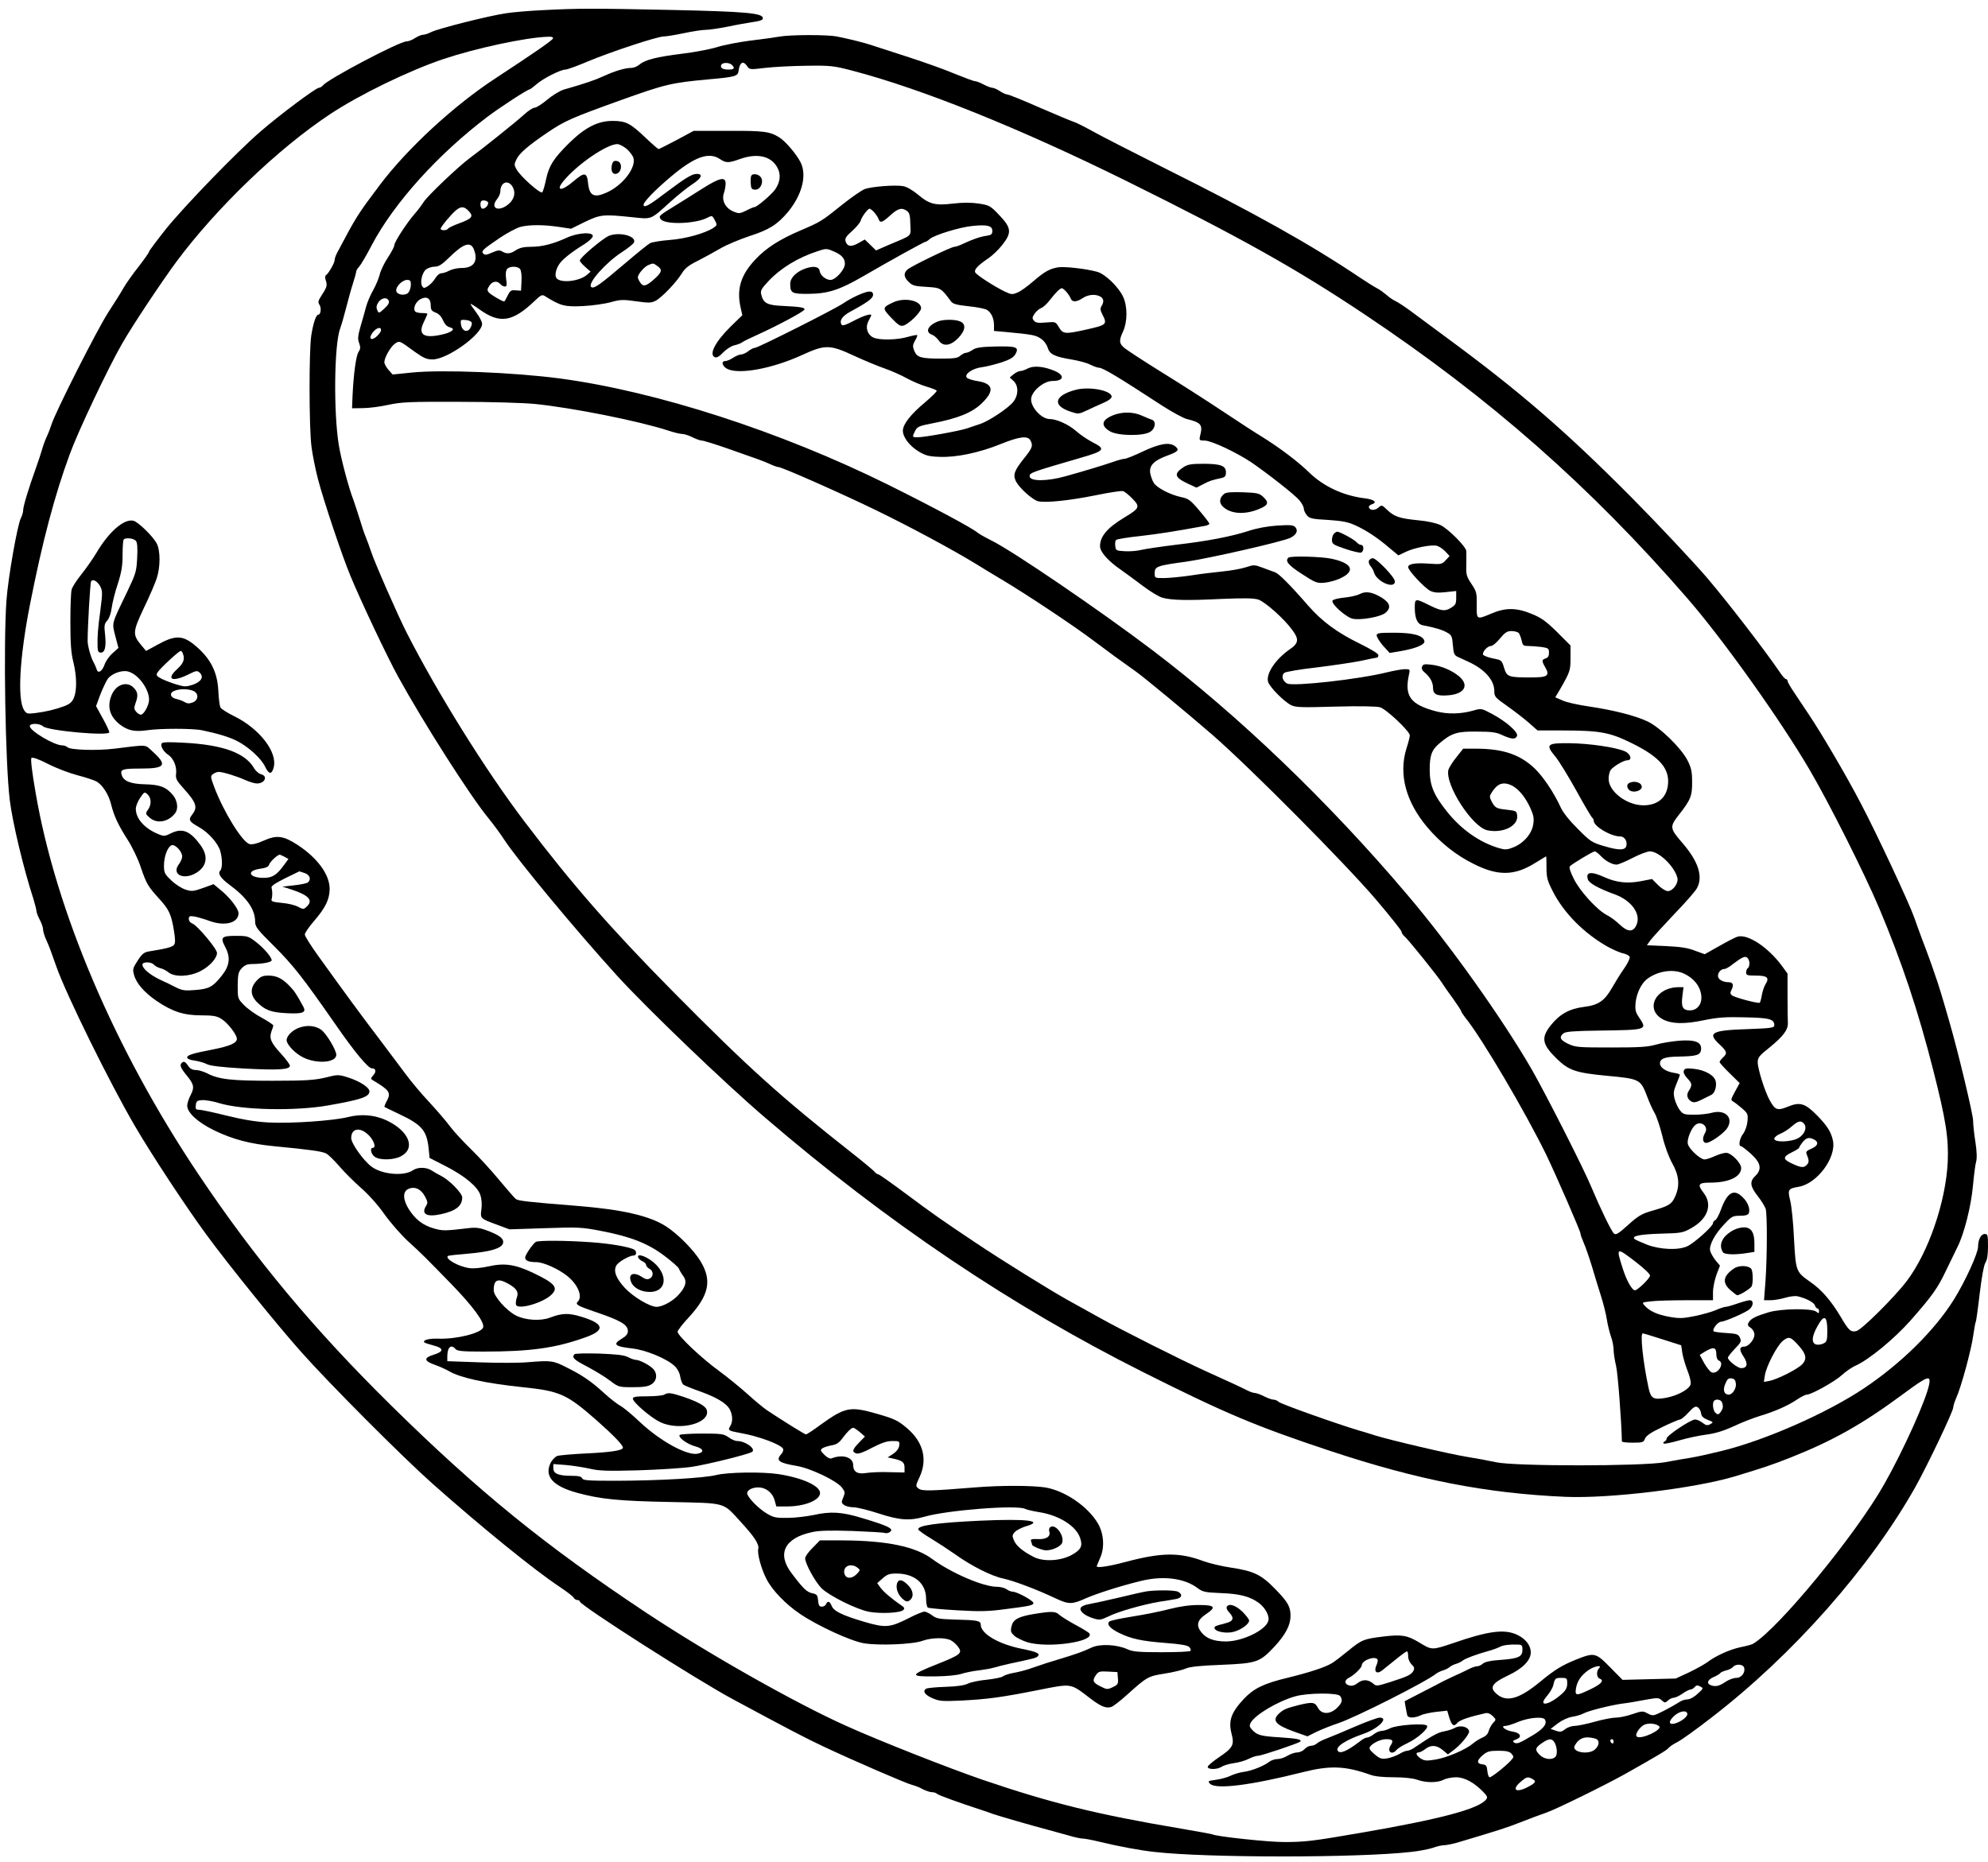
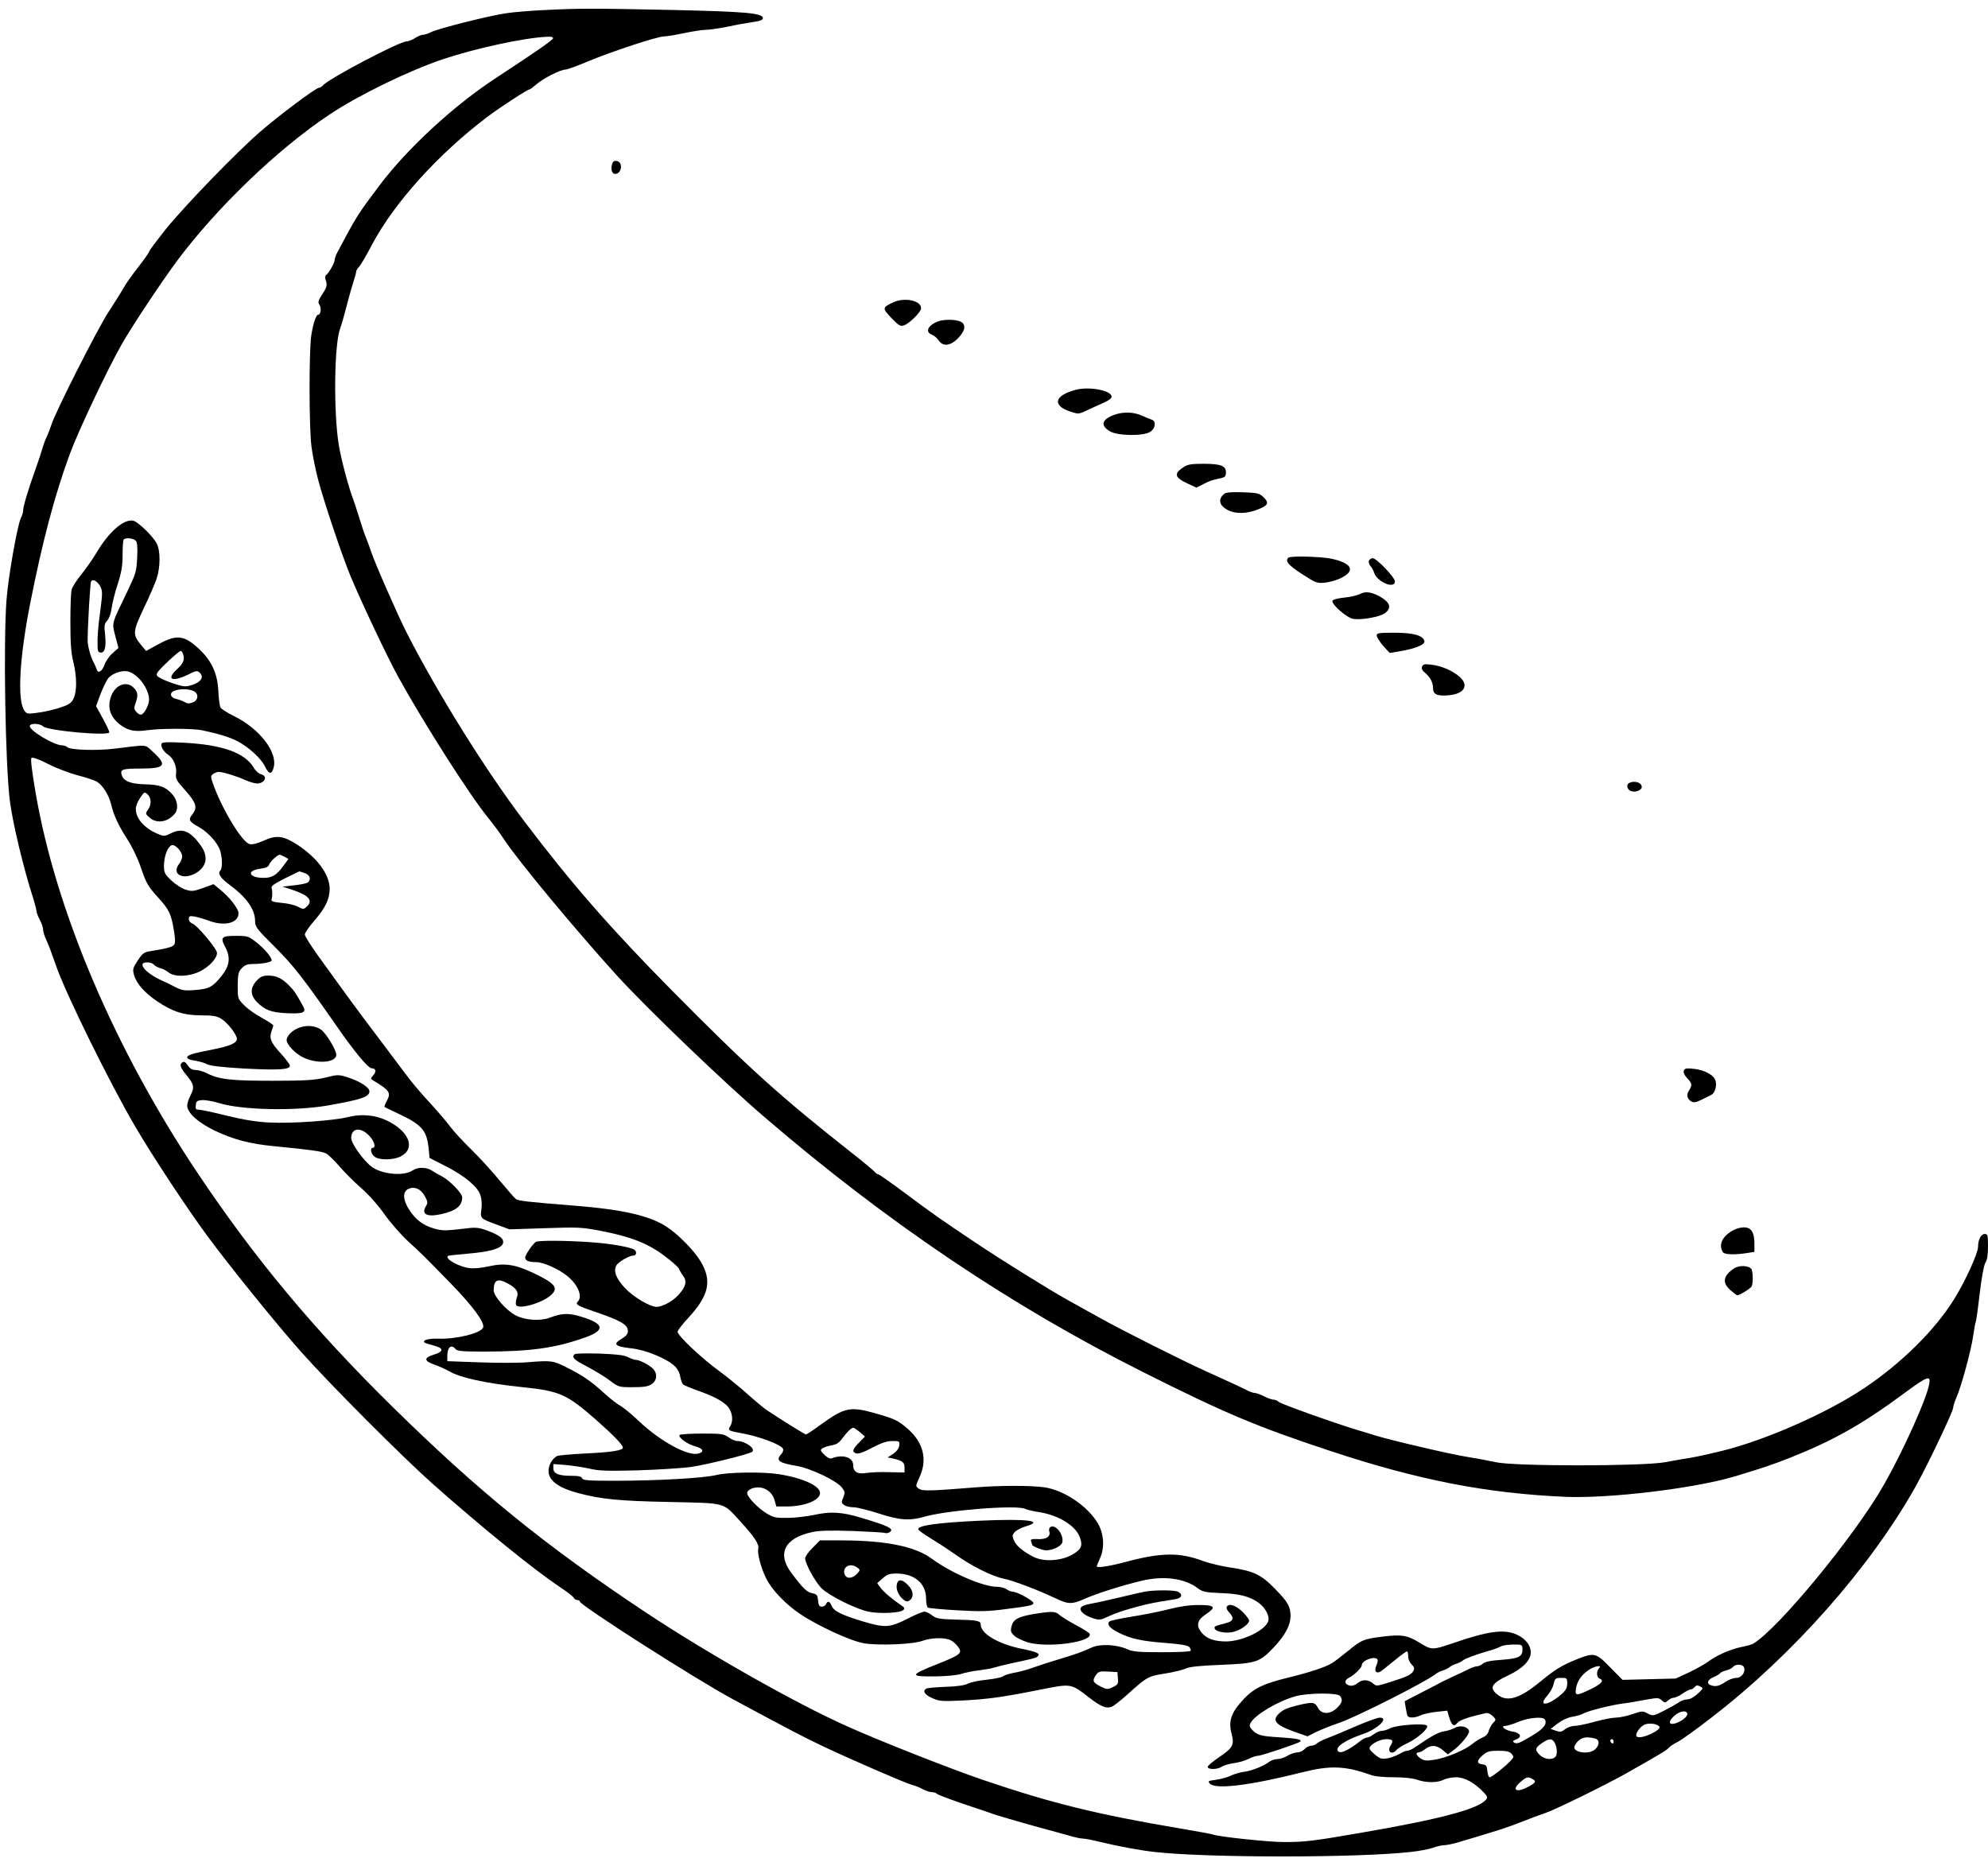
<svg xmlns="http://www.w3.org/2000/svg" version="1.0" width="900pt" height="843pt" viewBox="0 0 1200 1124" preserveAspectRatio="xMidYMid meet">
  <g transform="translate(0,1124) scale(0.1,-0.1)" fill="#000000" stroke="none">
    <path d="M3280 11179 c-80 -4 -181 -12 -225 -19 -104 -15 -412 -93 -453 -114 -17 -9 -39 -16 -49 -16 -10 0 -31 -9 -48 -20 -16 -11 -40 -20 -51 -20 -43 0 -472 -226 -504 -265 -7 -8 -18 -15 -25 -15 -18 0 -239 -165 -355 -266 -143 -124 -452 -443 -568 -586 -56 -71 -102 -132 -102 -137 0 -5 -28 -45 -62 -89 -35 -44 -76 -102 -91 -128 -15 -27 -57 -94 -93 -149 -67 -103 -323 -609 -344 -680 -7 -22 -19 -53 -27 -70 -8 -16 -21 -50 -28 -75 -7 -25 -24 -76 -38 -115 -46 -128 -77 -232 -77 -254 0 -12 -6 -34 -14 -49 -21 -41 -77 -359 -87 -497 -19 -261 -7 -985 20 -1206 16 -132 83 -413 142 -594 10 -33 19 -67 19 -75 0 -8 9 -32 20 -53 11 -20 20 -47 20 -58 0 -12 8 -40 19 -63 18 -40 25 -58 61 -161 59 -169 324 -706 473 -961 105 -180 311 -492 432 -657 137 -187 427 -545 571 -707 172 -194 615 -638 793 -796 301 -267 615 -522 770 -625 42 -28 80 -57 84 -65 4 -8 15 -14 22 -14 8 0 15 -4 15 -9 0 -22 706 -473 924 -590 327 -176 437 -234 546 -285 176 -83 499 -223 535 -232 17 -4 46 -15 65 -26 19 -10 44 -18 55 -18 12 0 25 -4 31 -10 8 -8 132 -53 264 -96 25 -8 59 -20 75 -26 35 -12 242 -72 330 -95 33 -9 89 -24 124 -34 35 -11 74 -19 85 -19 12 0 57 -8 101 -19 116 -28 249 -53 335 -62 318 -36 1223 -36 1545 0 50 5 110 17 134 25 24 9 55 16 70 16 14 0 58 9 96 21 224 67 279 84 360 116 50 20 119 46 155 58 62 21 358 167 480 235 202 114 250 143 261 156 7 9 31 25 53 36 23 11 115 77 205 147 493 379 960 908 1234 1396 72 129 227 454 227 477 0 10 9 37 19 60 29 64 90 287 102 376 6 42 13 80 16 84 2 5 13 81 23 169 12 100 25 170 34 185 11 16 16 47 16 99 0 69 -2 75 -20 75 -22 0 -40 -34 -40 -77 0 -39 -76 -206 -144 -316 -116 -187 -318 -387 -545 -539 -226 -151 -599 -315 -863 -379 -105 -25 -128 -30 -183 -40 -33 -5 -103 -17 -155 -27 -140 -25 -908 -25 -1020 0 -41 9 -121 24 -178 33 -100 16 -459 100 -552 129 -25 8 -67 21 -95 29 -132 39 -472 160 -486 173 -8 8 -23 14 -33 14 -9 0 -34 9 -56 20 -22 11 -46 20 -55 20 -9 0 -33 8 -53 19 -42 21 -81 39 -242 112 -144 65 -514 251 -640 322 -52 29 -142 79 -200 111 -112 63 -391 236 -555 346 -195 130 -262 177 -417 293 -86 64 -161 117 -166 117 -5 0 -16 7 -23 16 -8 9 -70 61 -139 115 -429 338 -621 511 -1080 975 -376 381 -606 644 -894 1024 -234 308 -526 777 -710 1138 -53 103 -195 427 -216 492 -10 30 -25 71 -33 90 -8 19 -25 69 -37 110 -13 41 -29 91 -36 110 -28 71 -75 247 -89 334 -32 196 -28 604 8 702 8 21 24 77 36 124 12 47 30 113 41 147 11 34 20 67 20 73 0 6 8 20 18 30 10 11 45 70 77 132 135 255 402 550 700 775 79 59 239 163 251 163 4 0 22 14 42 31 39 35 146 89 175 89 11 0 71 22 135 49 141 59 420 151 459 151 15 0 70 9 122 20 52 11 111 20 132 20 21 0 80 9 131 19 51 11 120 23 153 28 42 6 60 12 60 23 0 31 -100 40 -550 50 -482 10 -560 10 -775 -1z m58 -171 c-4 -12 -116 -89 -343 -238 -252 -164 -534 -424 -701 -645 -136 -181 -141 -188 -261 -415 -7 -14 -13 -32 -13 -40 0 -17 -37 -82 -52 -91 -6 -4 -7 -16 -2 -30 11 -32 7 -44 -24 -91 -22 -34 -24 -43 -13 -59 12 -20 7 -59 -8 -59 -13 0 -30 -49 -42 -125 -14 -90 -14 -552 1 -670 6 -49 24 -139 40 -200 35 -133 145 -461 195 -581 62 -151 225 -495 288 -609 153 -278 434 -719 544 -853 32 -39 75 -98 95 -129 79 -122 429 -544 684 -825 181 -198 648 -647 894 -857 735 -631 1483 -1135 2280 -1535 498 -250 681 -327 1130 -476 531 -176 942 -256 1420 -277 267 -11 778 51 1020 123 188 57 220 68 340 115 259 103 435 203 681 385 143 106 165 114 154 57 -17 -92 -154 -396 -271 -603 -172 -305 -640 -874 -792 -964 -7 -5 -42 -14 -77 -21 -65 -14 -149 -52 -200 -91 -17 -12 -66 -40 -110 -61 l-80 -37 -161 -4 -160 -4 -75 76 c-87 89 -95 90 -204 47 -88 -36 -128 -60 -219 -135 -120 -99 -195 -123 -253 -80 -57 43 -43 70 63 120 86 41 134 90 134 138 0 43 -32 83 -84 107 -76 35 -174 22 -387 -52 -125 -42 -126 -42 -201 4 -73 44 -106 50 -215 37 -122 -15 -133 -19 -218 -89 -38 -31 -81 -64 -95 -72 -40 -25 -136 -56 -266 -88 -146 -35 -205 -64 -266 -128 -77 -83 -94 -132 -74 -210 18 -68 8 -86 -77 -143 -37 -25 -67 -51 -67 -57 0 -18 60 -17 85 1 11 7 43 17 72 21 29 4 69 15 90 26 20 10 46 19 58 19 20 0 243 75 253 85 13 13 -16 19 -122 26 -117 7 -138 13 -169 47 -15 16 -16 25 -8 40 26 49 164 131 271 161 76 21 257 22 270 1 16 -25 12 -40 -19 -71 -42 -41 -94 -41 -116 1 -18 34 -32 36 -115 16 -75 -19 -91 -26 -117 -49 -48 -43 -25 -71 90 -112 l79 -28 56 28 c32 15 90 38 129 51 101 33 533 251 593 300 8 6 26 15 40 19 14 4 32 13 40 20 8 7 26 16 40 20 14 4 32 13 40 20 15 12 78 36 160 59 25 7 55 18 65 24 20 10 58 15 108 13 23 -1 27 -5 27 -30 0 -43 -22 -54 -126 -62 -65 -4 -101 -12 -113 -23 -10 -9 -25 -16 -35 -16 -9 0 -34 -8 -54 -19 -20 -10 -59 -29 -87 -41 -27 -13 -57 -27 -65 -31 -8 -5 -64 -34 -123 -64 l-108 -56 6 -37 c4 -20 8 -43 10 -49 6 -17 45 -16 81 1 16 8 59 17 95 21 l65 7 12 -41 c16 -50 28 -58 50 -32 14 17 72 36 169 58 13 3 29 -3 43 -17 22 -22 22 -22 2 -43 -11 -12 -22 -34 -26 -48 -4 -17 -17 -31 -37 -39 -18 -8 -44 -24 -59 -37 -44 -37 -154 -84 -224 -96 -55 -9 -67 -8 -90 6 -28 19 -34 37 -12 37 7 0 25 9 39 20 34 27 69 25 106 -6 l31 -26 28 21 c46 32 103 101 100 119 -5 27 -54 39 -86 20 -15 -8 -45 -18 -66 -21 -35 -6 -72 -26 -178 -98 -15 -11 -35 -19 -44 -19 -9 0 -31 -9 -48 -20 -18 -10 -50 -22 -72 -26 -36 -5 -45 -2 -78 26 -30 26 -34 35 -24 47 18 22 64 43 96 43 39 0 45 -9 27 -37 -25 -38 7 -62 35 -28 7 9 36 27 64 40 62 29 131 90 120 106 -10 17 -183 5 -222 -15 -17 -9 -41 -16 -52 -16 -12 0 -33 -9 -47 -20 -14 -11 -32 -20 -40 -20 -8 0 -27 -9 -41 -21 -81 -62 -124 -80 -137 -59 -15 24 48 65 152 101 91 31 160 99 101 99 -13 0 -81 -25 -153 -56 -71 -31 -148 -63 -170 -71 -22 -8 -47 -21 -56 -29 -8 -8 -25 -14 -36 -14 -11 0 -28 -9 -38 -20 -10 -11 -30 -20 -44 -20 -14 0 -41 -9 -59 -20 -18 -11 -45 -20 -60 -20 -16 0 -37 -7 -48 -15 -33 -26 -107 -56 -154 -62 -25 -3 -61 -14 -80 -23 -19 -10 -59 -21 -89 -25 -49 -7 -52 -8 -37 -24 36 -36 243 -10 561 70 163 41 254 38 404 -15 28 -11 79 -16 145 -16 62 0 116 -6 141 -15 52 -19 123 -19 159 0 15 8 50 15 75 15 52 0 110 -32 165 -89 25 -26 27 -33 16 -46 -47 -57 -278 -118 -754 -200 -295 -51 -339 -56 -466 -56 -99 0 -410 34 -430 46 -4 2 -90 18 -191 35 -504 85 -781 153 -1198 295 -201 69 -623 235 -820 324 -309 138 -838 438 -1211 685 -611 406 -1012 732 -1539 1251 -468 461 -823 887 -1166 1400 -501 748 -858 1585 -980 2300 -22 127 -31 203 -25 209 6 6 44 -7 102 -37 51 -26 131 -56 178 -68 47 -12 97 -29 113 -37 37 -22 74 -80 88 -139 18 -71 43 -124 99 -212 28 -43 64 -118 80 -167 34 -100 43 -115 112 -191 59 -65 72 -93 88 -191 9 -56 9 -76 0 -87 -10 -13 -50 -23 -151 -39 -29 -5 -42 -15 -68 -56 -29 -44 -31 -53 -22 -85 14 -52 62 -107 138 -159 95 -64 163 -86 269 -86 70 0 93 -4 120 -21 38 -23 94 -95 94 -121 0 -25 -41 -43 -140 -63 -130 -25 -160 -35 -160 -49 0 -8 17 -16 45 -19 25 -4 58 -13 75 -22 20 -10 87 -18 222 -26 208 -11 278 -7 278 17 0 8 -25 41 -55 74 -60 65 -71 92 -56 134 6 15 11 31 11 35 0 4 -31 25 -69 46 -38 20 -87 55 -108 77 -38 39 -38 40 -38 118 1 69 4 83 25 105 18 19 34 25 64 25 59 0 116 11 116 22 0 19 -43 70 -92 109 -48 37 -53 39 -124 39 -87 0 -95 -9 -65 -66 34 -63 28 -113 -19 -173 -55 -69 -76 -81 -160 -88 -61 -5 -79 -3 -114 14 -22 12 -68 34 -101 49 -62 30 -105 67 -105 90 0 19 54 18 69 0 7 -8 24 -17 38 -21 15 -3 38 -15 51 -26 37 -29 124 -26 190 7 56 28 102 78 102 111 0 25 -121 169 -150 178 -11 4 -20 15 -20 27 0 17 5 19 33 15 17 -3 59 -15 92 -27 93 -34 175 -12 175 47 0 27 -55 98 -113 144 l-38 31 -63 -23 c-57 -20 -68 -22 -105 -10 -23 7 -61 31 -86 55 -41 39 -45 47 -45 90 0 55 22 114 46 123 21 8 64 -38 64 -68 0 -11 -9 -33 -21 -48 -45 -61 31 -97 107 -50 63 39 73 100 25 166 -62 86 -109 105 -175 74 -42 -21 -46 -21 -82 -6 -82 34 -134 93 -134 152 0 16 12 45 26 66 25 37 27 38 45 21 23 -21 25 -62 2 -93 -16 -23 -15 -25 11 -48 44 -38 112 -26 153 27 21 26 15 76 -13 110 -41 49 -79 63 -169 65 -86 2 -129 19 -140 56 -11 34 4 39 114 39 150 0 164 20 70 105 -46 42 -24 40 -229 15 -106 -13 -266 -8 -283 9 -6 6 -20 11 -31 11 -49 0 -196 88 -196 116 0 19 59 18 80 -1 29 -27 400 -60 400 -36 0 7 -18 45 -40 85 l-40 73 25 68 c15 38 35 81 46 97 23 31 84 54 122 44 60 -15 126 -103 127 -169 0 -31 -26 -83 -46 -91 -7 -3 -20 4 -30 15 -15 17 -16 24 -6 53 17 46 15 67 -10 93 -40 43 -107 22 -134 -43 -29 -70 -12 -130 51 -179 48 -36 88 -44 161 -34 79 12 278 12 334 0 89 -18 166 -41 212 -65 68 -35 145 -105 168 -154 23 -48 40 -50 52 -6 25 92 -84 234 -238 310 -41 20 -79 44 -83 53 -5 9 -11 54 -13 101 -6 119 -51 202 -151 282 -68 53 -113 52 -212 -2 l-73 -40 -31 37 c-51 62 -50 79 17 221 34 70 68 150 77 177 24 70 24 171 1 214 -24 45 -111 129 -140 137 -56 14 -148 -65 -224 -194 -22 -37 -63 -95 -91 -130 -28 -35 -54 -75 -58 -90 -5 -15 -8 -103 -8 -197 0 -128 4 -188 18 -242 21 -86 22 -172 3 -216 -10 -25 -24 -37 -57 -50 -57 -21 -112 -34 -176 -42 -47 -6 -53 -4 -67 17 -42 64 -28 316 35 638 75 381 149 660 241 910 50 137 231 519 315 665 64 112 236 370 328 495 245 329 614 683 928 891 176 117 477 263 682 332 197 66 495 130 628 135 27 2 37 -2 35 -10z m-2518 -3033 c9 -10 11 -42 8 -103 -4 -82 -8 -95 -59 -202 -98 -203 -94 -187 -73 -270 l19 -72 -37 -33 c-20 -18 -41 -49 -47 -68 -14 -40 -39 -56 -47 -29 -3 9 -12 31 -21 47 -16 30 -34 97 -34 125 0 87 15 351 21 360 10 17 39 1 56 -32 13 -26 13 -41 0 -141 -15 -111 -19 -162 -17 -224 1 -25 5 -33 20 -33 25 0 33 37 25 111 -6 52 -4 63 13 82 12 13 23 44 27 76 4 30 20 96 37 146 23 72 29 110 29 177 0 47 3 88 7 91 12 13 60 7 73 -8z m284 -681 c13 -34 4 -58 -35 -94 -68 -62 -31 -80 66 -33 50 25 56 26 71 11 26 -25 9 -54 -42 -72 -40 -13 -50 -13 -97 1 -28 8 -69 24 -90 34 -32 17 -36 22 -27 38 11 21 129 131 141 131 4 0 10 -7 13 -16z m60 -224 c37 -14 36 -57 -1 -71 -21 -8 -33 -7 -48 2 -11 7 -33 15 -50 19 -37 7 -45 37 -13 49 31 13 81 13 112 1z m7336 -5830 c0 -17 9 -37 21 -49 16 -15 18 -23 11 -38 -13 -24 -36 -35 -140 -68 -75 -24 -85 -26 -100 -12 -31 28 -65 30 -95 7 -19 -15 -35 -20 -52 -16 -31 8 -32 32 -2 47 32 16 77 61 77 75 0 30 80 59 95 35 3 -5 0 -21 -7 -36 -17 -38 3 -56 36 -29 13 10 50 40 82 66 33 27 62 48 67 48 4 0 7 -13 7 -30z m2027 -66 c11 -29 -14 -64 -46 -64 -17 0 -47 -11 -67 -25 -37 -25 -59 -30 -88 -19 -27 10 -18 34 18 49 19 8 37 19 40 24 4 5 19 12 35 16 16 3 35 13 42 21 15 19 58 18 66 -2z m-875 -6 c-17 -17 -15 -55 3 -62 30 -11 13 -32 -53 -64 -88 -42 -96 -42 -89 5 8 45 32 80 77 111 36 24 84 32 62 10z m-192 -92 c0 -26 -8 -41 -35 -65 -80 -70 -146 -77 -86 -9 16 19 33 47 37 64 10 42 12 44 50 44 32 0 34 -2 34 -34z m787 -62 c-22 -21 -47 -34 -63 -34 -14 0 -38 -8 -52 -19 -15 -10 -56 -33 -91 -51 -62 -31 -64 -31 -95 -15 -29 16 -34 16 -93 -4 -34 -12 -79 -21 -100 -21 -21 0 -78 -11 -128 -25 -49 -14 -104 -25 -121 -25 -17 0 -43 -9 -57 -20 -21 -17 -30 -18 -56 -9 l-31 11 43 33 c25 19 61 36 87 40 25 4 56 13 70 21 30 16 166 50 235 59 28 3 87 13 133 22 78 14 84 14 102 -2 19 -17 21 -17 38 -2 10 10 26 17 35 17 9 0 33 11 53 25 20 14 42 25 49 25 7 0 18 7 25 15 9 11 17 12 33 3 20 -10 20 -12 -16 -44z m-62 -123 c0 -18 -42 -48 -77 -57 -39 -9 -37 17 3 51 33 27 74 31 74 6z m-860 -32 c16 -25 -7 -56 -72 -95 -82 -49 -96 -55 -114 -44 -10 7 -7 11 14 19 37 14 25 40 -24 47 -43 7 -76 34 -42 34 11 0 46 11 79 25 61 25 148 33 159 14z m690 -41 c22 -20 -106 -81 -134 -63 -17 10 18 63 49 74 27 10 69 4 85 -11z m-387 -74 c28 -8 29 -37 2 -64 -38 -38 -148 -19 -124 22 26 46 61 58 122 42z m-249 -17 c18 -23 25 -75 11 -92 -19 -23 -68 -18 -96 10 -31 31 -28 43 16 73 38 25 53 27 69 9z m361 -3 c0 -8 -4 -12 -10 -9 -5 3 -10 10 -10 16 0 5 5 9 10 9 6 0 10 -7 10 -16z m-616 -72 c15 -18 15 -20 -6 -43 -35 -37 -114 -99 -126 -99 -6 0 -12 17 -14 38 -3 32 -7 37 -30 40 -36 4 -35 24 3 56 26 22 40 26 93 26 48 0 67 -4 80 -18z m127 -153 c25 -13 18 -24 -31 -49 -72 -37 -97 -14 -39 34 34 29 42 31 70 15z" />
    <path d="M976 6752 c-9 -16 10 -49 38 -68 33 -21 54 -72 49 -114 -4 -31 2 -42 45 -90 78 -87 86 -113 53 -157 -26 -32 -20 -43 39 -76 59 -33 116 -98 130 -146 13 -48 13 -104 -1 -118 -16 -16 3 -46 58 -86 104 -77 153 -148 153 -221 0 -31 12 -47 114 -148 117 -117 174 -190 367 -467 118 -171 201 -271 224 -271 24 0 28 -20 8 -42 -17 -20 -17 -21 1 -32 97 -58 107 -73 82 -121 -11 -19 -17 -37 -15 -38 2 -2 40 -20 84 -41 141 -66 170 -100 182 -206 l6 -61 98 -50 c115 -59 193 -124 209 -175 7 -21 10 -56 6 -84 -8 -57 -7 -57 94 -94 l75 -28 215 7 c204 7 222 6 345 -18 175 -34 278 -75 377 -150 44 -33 82 -67 86 -76 3 -9 14 -28 25 -43 25 -33 18 -65 -26 -114 -33 -38 -96 -73 -133 -74 -41 0 -142 60 -193 115 -53 58 -69 101 -51 134 11 22 79 61 105 61 17 0 20 25 4 35 -25 16 -143 37 -259 45 -151 11 -321 12 -336 2 -20 -14 -64 -79 -64 -94 0 -19 21 -28 67 -28 42 0 132 -40 185 -82 65 -51 97 -125 66 -156 -17 -17 -4 -25 98 -60 162 -55 204 -79 204 -119 0 -16 -11 -30 -35 -44 -59 -35 -46 -48 60 -60 83 -9 211 -62 258 -107 16 -15 30 -41 33 -64 4 -21 12 -42 18 -47 7 -6 52 -24 100 -41 103 -37 162 -72 182 -111 17 -34 18 -73 2 -99 -16 -25 -12 -28 58 -41 112 -19 252 -71 261 -97 3 -7 -2 -21 -11 -31 -35 -38 -16 -53 91 -71 86 -14 246 -91 276 -132 18 -24 19 -30 7 -59 -12 -28 -12 -33 5 -45 10 -8 36 -14 57 -14 21 0 89 -17 151 -37 125 -41 187 -46 277 -20 139 40 562 73 609 47 10 -5 49 -14 87 -20 118 -19 221 -84 244 -156 16 -47 6 -69 -46 -99 -67 -39 -173 -46 -234 -15 -67 34 -106 67 -120 101 -11 25 -10 32 5 49 10 11 39 26 64 34 119 34 15 48 -274 35 -257 -12 -380 -29 -372 -53 2 -6 37 -31 79 -56 41 -25 105 -67 142 -93 97 -70 222 -133 291 -147 62 -13 203 -66 315 -119 80 -38 101 -38 181 -2 68 30 214 77 339 107 132 32 260 16 339 -44 31 -23 45 -26 140 -30 113 -4 175 -20 229 -59 39 -29 66 -78 58 -108 -14 -56 -154 -124 -254 -125 -74 0 -120 17 -151 56 -32 41 -24 73 26 107 67 44 58 57 -40 57 -56 0 -114 -8 -180 -25 -53 -14 -154 -34 -224 -45 -69 -11 -131 -24 -137 -30 -17 -17 5 -42 60 -69 74 -36 137 -49 278 -60 92 -7 134 -14 145 -25 8 -9 11 -19 7 -23 -4 -5 -83 -8 -174 -8 -139 0 -174 3 -207 18 -64 29 -164 34 -216 10 -53 -25 -91 -38 -189 -68 -76 -23 -95 -29 -185 -60 -27 -9 -72 -21 -98 -25 -27 -5 -55 -14 -63 -21 -8 -6 -51 -15 -97 -20 -45 -4 -96 -15 -113 -23 -21 -11 -67 -18 -137 -20 -58 -2 -110 -7 -116 -11 -24 -14 -9 -37 36 -57 43 -19 60 -20 173 -15 159 8 242 19 464 63 207 41 196 43 312 -46 69 -53 100 -66 133 -55 10 3 52 35 93 72 122 110 128 113 229 129 51 8 108 22 128 31 26 11 88 17 216 22 212 9 229 15 320 112 65 71 94 127 95 181 0 58 -15 85 -91 163 -85 88 -130 110 -270 131 -55 8 -129 26 -165 39 -144 54 -252 53 -470 -5 -97 -26 -174 -38 -174 -26 0 2 10 25 21 51 28 63 22 146 -14 208 -61 103 -199 197 -318 217 -80 12 -266 13 -424 0 -271 -22 -319 -23 -340 -7 -19 15 -19 16 5 68 50 106 24 211 -72 294 -57 49 -78 59 -186 90 -161 46 -190 40 -338 -66 -44 -33 -84 -59 -89 -59 -7 0 -141 83 -237 147 -20 14 -71 56 -113 94 -42 38 -120 102 -173 141 -109 79 -252 215 -252 238 1 8 30 47 66 85 124 134 143 224 73 340 -42 69 -138 166 -210 212 -101 64 -265 101 -539 123 -300 24 -353 30 -367 42 -8 6 -52 57 -98 112 -46 56 -122 139 -170 186 -48 47 -106 109 -128 139 -22 30 -78 95 -124 145 -47 50 -112 127 -144 171 -33 44 -109 145 -169 225 -105 138 -188 251 -362 493 -43 60 -78 116 -78 125 0 10 25 46 56 82 69 80 93 130 94 193 0 87 -73 187 -195 267 -85 55 -125 60 -203 25 -39 -18 -70 -25 -85 -21 -44 11 -157 194 -214 345 -23 62 -23 66 -7 78 10 7 25 13 33 13 27 0 113 -27 161 -49 25 -11 56 -21 71 -21 48 0 68 45 24 56 -13 3 -33 21 -43 39 -54 90 -188 139 -423 151 -89 5 -128 4 -133 -4z m742 -685 l23 -13 -30 -41 c-41 -56 -68 -73 -119 -73 -90 0 -107 43 -22 55 36 5 51 12 55 26 6 18 51 59 64 59 3 -1 16 -6 29 -13z m121 -98 c32 -11 41 -38 19 -57 -7 -5 -44 -13 -83 -17 l-70 -8 50 -16 c109 -35 138 -67 96 -105 -18 -17 -21 -17 -53 0 -18 10 -62 20 -98 23 -51 5 -64 9 -61 21 6 19 6 51 0 70 -3 11 21 27 81 57 47 23 85 42 86 42 1 1 15 -4 33 -10z m3351 -3375 l31 -27 -35 -36 c-41 -42 -45 -57 -17 -66 13 -4 47 8 96 35 57 29 88 40 122 40 42 0 44 -1 41 -27 -2 -18 -15 -35 -36 -50 l-34 -22 29 -6 c60 -13 73 -23 73 -55 l0 -30 -92 2 c-51 2 -114 -1 -139 -5 -53 -9 -79 7 -79 48 0 47 -64 67 -131 40 -10 -3 -26 5 -43 22 -24 24 -26 29 -12 39 9 6 34 14 56 18 30 5 45 15 66 44 29 39 53 62 65 62 4 0 22 -12 39 -26z m1558 -1486 c3 -34 0 -39 -31 -54 -32 -15 -36 -15 -75 5 -46 23 -50 35 -26 69 14 20 23 23 72 20 l57 -3 3 -37z" />
    <path d="M1549 5319 c-40 -43 -39 -87 2 -129 49 -49 85 -62 179 -67 98 -5 120 4 101 39 -42 77 -53 94 -83 125 -44 46 -79 63 -128 63 -34 0 -48 -6 -71 -31z" />
    <path d="M1805 5035 c-40 -14 -74 -49 -75 -74 0 -28 54 -84 104 -107 84 -39 196 -29 196 18 -1 30 -59 126 -90 150 -35 26 -87 31 -135 13z" />
    <path d="M1097 4823 c-14 -13 -6 -32 27 -72 47 -57 51 -75 27 -122 -12 -22 -21 -51 -21 -64 0 -43 65 -102 164 -150 112 -54 215 -81 360 -95 219 -21 289 -31 315 -44 14 -8 50 -43 80 -78 29 -34 87 -92 128 -128 45 -39 103 -103 143 -160 37 -52 101 -125 141 -162 91 -83 102 -95 264 -261 130 -134 203 -233 191 -262 -13 -34 -161 -71 -271 -67 -56 2 -97 -9 -83 -23 3 -3 28 -11 54 -18 64 -16 65 -37 1 -56 -61 -19 -58 -38 8 -61 28 -10 66 -27 85 -38 68 -40 217 -73 445 -97 224 -23 266 -42 444 -198 104 -92 161 -151 161 -167 0 -17 -73 -28 -224 -35 -82 -4 -160 -11 -172 -15 -13 -5 -30 -23 -39 -39 -42 -83 10 -143 160 -184 140 -38 249 -49 555 -55 351 -8 320 1 431 -120 82 -89 113 -136 106 -163 -7 -28 17 -118 49 -181 34 -68 118 -155 205 -213 107 -72 303 -162 383 -176 90 -15 296 -7 355 15 52 19 136 21 170 3 13 -6 33 -24 44 -39 28 -38 17 -48 -121 -103 -174 -69 -175 -78 -13 -76 66 1 128 7 153 15 24 8 70 17 103 21 33 4 76 11 95 17 19 6 64 17 100 25 136 29 154 33 164 43 17 17 -5 27 -94 45 -141 28 -250 91 -250 146 0 24 -20 28 -155 31 -97 3 -114 6 -139 26 -16 12 -37 22 -46 22 -10 0 -54 -18 -98 -41 -111 -56 -138 -58 -267 -20 -131 39 -183 64 -195 96 -11 28 -25 32 -34 10 -3 -8 -14 -15 -25 -15 -16 0 -20 8 -23 37 -3 33 -7 38 -35 44 -32 6 -55 28 -125 121 -90 118 -42 213 124 248 43 10 111 11 243 7 100 -4 189 -9 196 -12 8 -3 21 -1 29 5 30 19 -5 37 -170 86 -117 36 -188 40 -285 18 -44 -9 -116 -18 -160 -18 -70 -1 -86 2 -126 26 -51 30 -119 100 -119 123 0 19 31 35 67 35 45 0 85 -31 98 -75 l11 -40 64 0 c108 0 200 38 200 81 0 43 -104 91 -250 114 -97 15 -305 12 -375 -5 -77 -19 -343 -34 -603 -35 -171 0 -204 2 -208 15 -5 11 -22 15 -64 15 -79 0 -110 13 -110 45 l0 26 78 -6 c42 -4 106 -14 142 -22 53 -13 105 -15 290 -10 124 4 270 13 325 21 93 14 340 75 364 90 27 17 -39 66 -89 66 -12 0 -36 10 -53 23 -29 20 -43 22 -159 22 -69 0 -130 -4 -135 -8 -13 -14 45 -56 93 -69 49 -13 58 -34 18 -44 -63 -16 -229 75 -353 192 -47 45 -100 88 -117 97 -17 9 -60 42 -96 75 -81 74 -133 109 -227 156 -82 42 -94 43 -232 32 -53 -5 -185 -5 -293 -1 l-196 7 0 28 c0 57 23 77 50 45 10 -12 42 -15 169 -15 283 0 434 21 615 86 122 43 113 83 -27 125 -76 23 -116 21 -187 -6 -57 -22 -150 -16 -206 13 -57 29 -134 116 -134 152 0 65 25 75 89 39 50 -28 64 -51 50 -85 -5 -15 -7 -34 -4 -42 12 -31 160 11 212 60 46 43 24 70 -109 133 -107 51 -172 61 -266 40 -45 -10 -93 -15 -119 -11 -65 9 -147 55 -130 73 3 3 57 9 119 14 134 11 204 31 214 62 8 27 -18 49 -94 77 -43 17 -69 20 -107 16 -153 -18 -162 -18 -218 -2 -65 19 -109 53 -149 115 -37 59 -38 107 -3 123 38 17 76 0 100 -45 17 -31 18 -40 7 -57 -31 -50 3 -69 88 -51 92 20 130 50 130 102 0 25 -77 104 -126 129 -16 8 -41 22 -56 32 -32 22 -86 23 -115 3 -54 -38 -188 -26 -251 22 -49 37 -122 140 -122 172 0 60 54 69 106 17 32 -32 46 -76 24 -76 -19 0 -10 -39 12 -54 31 -22 115 -20 158 3 91 48 50 152 -87 217 -71 33 -152 40 -232 20 -86 -22 -341 -40 -476 -33 -77 4 -154 16 -255 41 -80 20 -155 36 -168 36 -20 0 -23 5 -20 28 2 23 8 28 36 30 19 2 66 -6 105 -18 138 -42 457 -49 657 -14 199 35 250 52 250 85 0 24 -59 62 -132 85 -55 17 -60 17 -135 -2 -65 -15 -117 -19 -318 -19 -251 0 -324 8 -397 46 -20 10 -50 19 -66 19 -21 0 -35 8 -46 25 -17 25 -27 30 -39 18z" />
-     <path d="M3852 3648 c3 -7 14 -17 26 -23 12 -5 22 -15 22 -22 0 -7 9 -17 20 -23 25 -13 26 -46 2 -59 -14 -7 -26 -5 -48 10 -52 34 -86 16 -63 -34 15 -34 61 -57 111 -57 92 0 113 86 40 163 -44 46 -120 77 -110 45z" />
    <path d="M3468 3064 c-19 -19 -3 -34 75 -74 45 -24 107 -61 137 -84 54 -41 56 -41 140 -41 65 0 92 4 113 18 34 22 37 67 6 96 -25 23 -80 51 -101 51 -8 0 -30 7 -48 17 -24 12 -71 17 -174 21 -78 2 -144 1 -148 -4z" />
-     <path d="M4010 2820 c-8 -5 -54 -10 -102 -10 -69 0 -88 -3 -88 -14 0 -22 109 -115 165 -142 117 -56 306 -6 281 74 -8 24 -52 48 -138 78 -79 26 -96 28 -118 14z" />
    <path d="M6341 2021 c-8 -5 -11 -17 -7 -28 9 -30 -19 -48 -71 -45 -37 1 -44 -1 -39 -14 3 -9 6 -17 6 -20 0 -9 61 -34 85 -34 39 0 91 25 97 47 12 45 -40 113 -71 94z" />
    <path d="M4905 1895 c-25 -24 -45 -53 -45 -63 0 -32 61 -143 99 -181 47 -46 212 -128 287 -142 70 -13 190 -7 207 11 9 9 6 16 -13 28 -57 39 -104 79 -124 105 l-21 29 33 29 c27 24 41 29 85 29 108 -1 177 -60 177 -152 0 -26 5 -50 11 -54 6 -3 86 -11 177 -16 136 -8 188 -7 291 7 151 19 173 24 168 39 -5 15 -97 65 -122 66 -11 0 -29 7 -39 15 -11 8 -37 15 -59 15 -82 0 -275 83 -392 169 -100 74 -275 110 -538 111 l-138 0 -44 -45z m270 -119 c17 -12 17 -16 5 -30 -32 -39 -73 -42 -83 -7 -11 44 37 67 78 37z" />
    <path d="M5415 1681 c-9 -29 4 -66 31 -92 20 -18 29 -21 42 -13 30 19 27 61 -7 94 -34 35 -57 38 -66 11z" />
    <path d="M6925 1633 c-16 -2 -93 -19 -170 -38 -77 -18 -159 -36 -183 -40 -25 -4 -46 -14 -49 -23 -8 -20 27 -48 78 -63 35 -11 44 -10 92 13 58 29 207 71 307 88 36 5 80 13 98 16 36 6 43 28 13 44 -19 10 -124 11 -186 3z" />
    <path d="M7405 1539 c-4 -6 2 -21 14 -33 33 -35 27 -54 -21 -66 -65 -17 -70 -19 -66 -32 7 -21 76 -32 118 -19 45 13 90 47 90 67 0 8 -19 32 -41 54 -41 39 -81 52 -94 29z" />
    <path d="M6237 1495 c-93 -16 -123 -33 -132 -77 -6 -27 -3 -35 19 -55 14 -12 50 -29 78 -38 125 -37 405 3 374 53 -3 6 -41 29 -84 52 -42 23 -86 50 -98 61 -23 22 -47 22 -157 4z" />
-     <path d="M4705 11019 c-27 -5 -106 -16 -175 -24 -69 -9 -159 -26 -200 -39 -41 -13 -136 -31 -210 -40 -155 -19 -227 -37 -260 -66 -13 -11 -35 -20 -49 -20 -38 0 -98 -18 -166 -49 -54 -25 -110 -44 -242 -82 -23 -7 -68 -34 -100 -61 -31 -26 -65 -48 -75 -48 -11 0 -40 -19 -66 -43 -46 -42 -248 -204 -327 -262 -68 -50 -255 -228 -278 -265 -12 -19 -36 -51 -53 -70 -46 -52 -124 -171 -124 -191 0 -9 -18 -43 -40 -76 -21 -32 -43 -78 -48 -101 -6 -23 -23 -65 -40 -95 -17 -29 -35 -73 -42 -98 -6 -24 -21 -77 -33 -117 -17 -60 -19 -79 -9 -104 9 -24 8 -35 -4 -53 -15 -23 -30 -135 -36 -265 l-3 -75 65 1 c36 0 106 9 155 20 79 17 132 19 425 18 187 0 390 -6 460 -13 227 -23 628 -103 805 -161 33 -11 70 -20 83 -20 12 0 40 -9 62 -20 22 -11 47 -20 57 -20 10 0 81 -22 158 -49 202 -71 206 -72 251 -92 23 -11 47 -19 53 -19 21 0 376 -157 586 -259 208 -101 459 -236 605 -325 47 -29 114 -70 150 -91 150 -89 441 -282 569 -379 81 -61 149 -111 251 -183 50 -36 309 -250 460 -381 226 -197 798 -773 984 -991 86 -101 156 -189 156 -196 0 -7 7 -19 16 -26 23 -19 204 -244 228 -283 11 -17 41 -61 68 -97 26 -37 48 -70 48 -74 0 -4 11 -21 25 -39 99 -122 363 -570 490 -831 59 -123 205 -458 205 -472 0 -7 9 -32 19 -55 11 -24 33 -88 50 -143 16 -55 41 -136 55 -180 14 -44 30 -107 35 -140 5 -33 17 -80 25 -104 9 -24 16 -60 16 -80 0 -20 7 -64 15 -98 11 -46 33 -341 35 -455 0 -5 29 -8 65 -8 60 0 66 2 75 25 7 17 35 37 105 70 52 25 100 45 106 45 7 0 30 19 51 42 32 35 42 40 56 32 9 -6 18 -22 20 -36 2 -19 13 -29 40 -40 35 -14 36 -15 16 -26 -18 -10 -26 -8 -47 8 -14 11 -34 20 -45 20 -26 0 -172 -97 -172 -115 0 -7 -6 -15 -12 -18 -7 -2 -10 -8 -6 -12 4 -4 46 5 95 19 48 14 123 30 165 35 53 7 104 23 165 51 48 23 119 50 158 62 90 27 169 62 223 99 24 16 50 29 58 29 28 0 171 80 213 119 23 21 60 47 84 57 79 36 229 159 327 269 133 151 166 197 217 305 25 52 56 115 68 140 41 80 83 248 94 370 6 63 14 129 19 145 6 20 5 62 -4 120 -8 50 -14 108 -14 130 0 36 -90 413 -140 585 -45 159 -73 249 -90 295 -9 28 -25 73 -35 100 -10 28 -29 79 -43 115 -13 36 -35 94 -47 130 -31 88 -228 510 -323 690 -84 162 -239 426 -316 540 -27 41 -67 100 -88 132 -21 31 -38 61 -38 67 0 6 -4 11 -10 11 -5 0 -24 21 -41 48 -95 138 -307 413 -436 565 -81 94 -284 311 -452 481 -399 402 -680 645 -1121 969 -80 59 -175 129 -212 157 -36 27 -79 55 -94 62 -16 7 -40 24 -54 37 -14 12 -38 30 -55 39 -16 8 -64 38 -106 66 -294 198 -635 389 -1170 656 -189 95 -387 196 -439 225 -52 29 -106 56 -120 60 -14 4 -106 43 -206 86 -99 44 -187 79 -195 79 -8 0 -27 9 -44 20 -16 11 -37 20 -45 20 -8 0 -32 9 -53 20 -20 11 -44 20 -52 20 -8 0 -61 20 -118 43 -56 24 -181 69 -277 100 -96 31 -197 64 -225 73 -50 17 -132 37 -215 54 -56 11 -278 11 -345 -1z m-287 -171 c20 -20 14 -28 -22 -28 -36 0 -52 12 -41 30 9 14 48 13 63 -2z m93 -9 c13 -19 18 -20 106 -9 50 6 163 12 250 13 149 2 165 0 283 -31 419 -110 1009 -348 1650 -665 687 -340 1026 -530 1443 -809 751 -502 1358 -1036 1942 -1710 215 -247 561 -733 738 -1035 119 -203 329 -621 419 -833 137 -325 237 -624 327 -979 77 -302 94 -413 88 -556 -12 -242 -116 -546 -248 -720 -73 -96 -271 -293 -303 -301 -34 -8 -46 2 -94 84 -58 98 -117 166 -184 212 -88 62 -88 64 -99 262 -4 95 -15 199 -23 230 -16 66 -13 72 51 83 111 18 229 177 207 279 -11 52 -34 88 -92 148 -75 77 -106 87 -179 57 -64 -26 -77 -22 -110 37 -29 51 -73 190 -73 231 0 28 10 40 69 87 84 68 115 109 113 150 -1 17 -2 91 -2 165 l0 133 -35 48 c-83 112 -206 193 -267 175 -13 -4 -62 -29 -111 -57 l-87 -49 -58 21 c-42 17 -87 24 -174 28 l-117 5 21 30 c12 16 77 87 144 158 68 70 130 141 138 158 37 70 7 161 -88 271 -77 89 -78 98 -24 168 73 92 83 117 82 202 0 62 -5 84 -28 130 -39 75 -165 198 -240 234 -73 35 -207 69 -356 91 -63 9 -135 25 -158 36 l-44 19 28 47 c62 108 64 115 64 192 l0 74 -82 82 c-67 66 -96 86 -153 109 -92 38 -158 38 -242 2 -91 -38 -90 -39 -89 52 1 71 -1 81 -32 127 -30 45 -33 57 -31 115 0 36 1 73 0 83 -2 27 -107 133 -156 157 -26 12 -78 24 -136 29 -111 11 -143 22 -186 63 -31 30 -33 31 -52 14 -21 -19 -52 -19 -58 1 -2 6 5 14 17 18 37 12 15 30 -45 37 -128 16 -246 72 -331 154 -67 66 -180 151 -283 215 -40 24 -149 95 -242 157 -93 62 -260 169 -372 238 -111 69 -212 135 -224 147 -28 25 -29 42 -3 98 26 58 26 150 0 206 -27 60 -109 139 -157 152 -68 19 -197 33 -237 27 -51 -9 -80 -25 -151 -86 -33 -29 -75 -59 -93 -66 -30 -13 -37 -13 -75 5 -63 30 -170 99 -180 116 -9 17 16 43 81 87 22 15 59 50 81 78 59 75 57 103 -16 180 -56 59 -61 61 -125 71 -47 7 -94 7 -155 0 -108 -13 -144 -4 -213 55 -30 25 -66 46 -87 50 -47 9 -188 -2 -232 -17 -19 -7 -80 -49 -135 -93 -127 -102 -132 -105 -251 -156 -127 -54 -209 -106 -274 -175 -90 -95 -116 -181 -90 -294 l10 -44 -71 -69 c-94 -93 -133 -170 -94 -185 11 -4 28 6 50 30 19 19 48 38 66 42 18 4 39 12 46 17 6 6 54 29 105 52 108 49 264 132 272 146 8 13 -24 18 -128 23 -96 4 -119 16 -132 69 -6 23 1 35 42 79 75 80 179 144 300 183 47 16 54 16 89 1 54 -22 74 -44 74 -78 0 -34 -56 -97 -87 -97 -28 0 -61 27 -65 53 -4 27 -34 33 -83 17 -57 -19 -95 -57 -95 -93 0 -57 10 -62 112 -61 116 1 186 24 323 103 165 96 373 211 381 211 4 0 16 7 26 17 27 24 183 72 259 79 88 9 119 1 119 -30 0 -19 -6 -25 -32 -29 -39 -5 -88 -22 -143 -48 -22 -11 -46 -19 -54 -19 -19 0 -261 -117 -283 -137 -25 -22 -23 -46 7 -75 22 -22 36 -26 107 -30 87 -5 89 -7 148 -87 12 -16 33 -22 107 -30 50 -5 100 -15 111 -22 26 -17 42 -51 42 -93 l0 -34 68 -6 c167 -16 183 -19 214 -40 19 -12 36 -35 42 -55 12 -40 42 -55 148 -72 40 -7 90 -20 110 -31 21 -10 43 -18 51 -18 24 0 114 -54 382 -229 61 -39 128 -76 150 -81 87 -22 96 -34 79 -102 -6 -26 -4 -28 28 -28 40 0 189 -70 281 -131 99 -68 263 -196 291 -230 14 -17 26 -39 26 -49 0 -10 8 -28 18 -40 16 -20 31 -24 128 -29 87 -6 120 -12 166 -33 67 -31 133 -74 206 -137 l53 -44 44 21 c52 25 154 45 188 37 14 -4 37 -19 51 -34 l26 -28 -24 -26 c-23 -24 -27 -25 -99 -20 -84 6 -127 -1 -127 -21 0 -20 97 -124 133 -143 23 -11 45 -13 93 -8 l64 7 0 -41 c0 -36 -4 -44 -32 -61 -36 -22 -59 -19 -128 15 -88 44 -90 43 -90 -14 0 -65 16 -100 49 -106 73 -14 119 -28 146 -44 27 -15 31 -23 35 -76 4 -51 8 -61 30 -71 14 -6 43 -20 65 -30 96 -44 155 -110 155 -175 0 -35 4 -40 80 -93 43 -31 102 -76 130 -101 l51 -45 142 0 c234 0 293 -11 423 -75 176 -86 237 -159 221 -262 -12 -74 -65 -115 -148 -115 -101 1 -209 84 -209 160 0 21 6 45 13 54 17 22 78 58 100 58 32 0 20 40 -17 55 -57 24 -210 46 -328 48 -140 2 -151 -7 -91 -79 23 -27 80 -121 129 -209 48 -88 92 -161 96 -163 4 -2 8 -10 8 -17 0 -34 103 -95 161 -95 23 0 41 -25 37 -52 -4 -33 -43 -34 -136 -6 -72 21 -83 28 -157 103 -50 49 -90 99 -104 130 -41 90 -109 191 -161 239 -88 82 -190 116 -352 116 l-76 0 -41 -52 c-23 -28 -44 -62 -48 -75 -22 -90 145 -348 236 -366 95 -19 186 27 179 89 -3 27 -6 29 -59 35 -67 7 -74 11 -95 50 -14 28 -14 33 2 57 24 36 44 51 72 52 56 0 115 -54 157 -143 22 -48 26 -66 20 -103 -8 -58 -59 -116 -121 -140 -38 -15 -51 -15 -87 -4 -115 34 -225 111 -311 218 -81 101 -106 159 -106 255 0 88 12 120 61 161 71 60 105 71 224 69 90 0 118 -4 155 -22 55 -25 79 -26 87 -4 9 22 -65 87 -151 133 -64 34 -65 34 -113 20 -75 -21 -152 -23 -223 -5 -156 41 -194 91 -165 223 7 31 6 32 -25 32 -17 0 -66 -9 -108 -19 -167 -42 -562 -86 -602 -68 -28 14 -38 48 -17 65 7 6 93 21 191 32 98 12 220 30 270 40 50 11 94 20 99 20 4 0 7 7 7 15 0 9 -45 36 -112 69 -135 66 -227 133 -311 229 -114 131 -180 196 -201 202 -11 4 -44 16 -73 27 -50 19 -55 19 -100 4 -26 -9 -91 -21 -143 -26 -52 -5 -141 -16 -197 -25 -57 -8 -128 -15 -158 -15 -55 0 -55 0 -55 30 0 40 13 45 190 69 139 20 579 120 629 144 36 18 48 42 31 63 -13 14 -27 16 -110 11 -59 -4 -124 -16 -172 -32 -109 -35 -250 -62 -440 -84 -90 -11 -184 -25 -209 -31 -24 -6 -69 -10 -99 -8 -52 3 -55 4 -58 32 -2 16 0 32 5 36 4 5 71 16 148 24 118 14 196 26 393 62 12 3 22 8 22 12 0 5 -27 40 -60 79 -54 64 -66 73 -111 82 -65 14 -145 55 -164 85 -9 13 -18 40 -22 59 -7 47 22 77 105 107 65 24 73 34 45 56 -34 26 -93 16 -193 -31 -52 -25 -102 -45 -112 -45 -9 0 -40 -8 -70 -19 -65 -22 -163 -52 -285 -86 -114 -32 -218 -32 -218 0 0 21 13 25 308 111 146 42 154 53 70 95 -29 15 -73 45 -98 67 -44 39 -117 72 -158 72 -55 0 -126 84 -111 133 14 47 79 97 128 97 67 0 75 33 14 60 -66 28 -127 34 -163 16 -16 -9 -37 -16 -46 -16 -9 0 -27 -9 -40 -19 l-24 -20 23 -21 c32 -30 30 -89 -4 -129 -33 -39 -148 -115 -199 -131 -22 -7 -57 -19 -77 -26 -43 -15 -257 -54 -299 -54 -33 0 -34 1 -15 39 13 25 25 30 103 45 155 30 241 64 300 122 77 74 69 118 -25 133 -29 4 -59 14 -65 20 -20 20 32 57 89 64 27 3 80 17 119 29 53 18 73 30 85 51 23 42 4 48 -125 45 -85 -2 -116 -7 -135 -21 -13 -9 -31 -17 -39 -17 -8 0 -23 -8 -34 -17 -15 -15 -38 -18 -116 -18 -122 0 -145 7 -162 46 -11 28 -10 36 4 62 10 16 16 32 13 34 -2 2 -28 -3 -57 -11 -63 -19 -174 -21 -209 -3 -34 17 -47 59 -30 94 8 15 16 31 18 36 9 18 -41 4 -103 -29 -49 -26 -70 -33 -75 -24 -15 24 4 52 52 78 105 57 138 81 138 102 0 14 -7 20 -22 20 -27 0 -108 -37 -159 -72 -51 -35 -514 -268 -532 -268 -8 0 -26 -9 -40 -20 -14 -11 -33 -20 -44 -20 -10 0 -31 -9 -48 -20 -16 -11 -38 -20 -48 -20 -26 0 -17 -32 13 -47 71 -36 273 2 450 83 142 65 168 65 320 -6 63 -29 146 -63 184 -76 37 -13 96 -39 130 -58 33 -18 87 -41 118 -50 31 -9 59 -20 62 -24 3 -5 -29 -36 -70 -71 -87 -72 -134 -133 -134 -171 0 -39 38 -90 94 -125 42 -25 62 -31 125 -33 100 -5 240 24 371 77 114 46 164 52 180 22 17 -32 12 -45 -40 -110 -58 -73 -67 -98 -47 -138 21 -40 100 -111 133 -119 44 -11 190 4 348 36 82 17 156 28 165 25 10 -3 35 -23 56 -45 48 -49 45 -58 -46 -113 -106 -64 -149 -115 -149 -175 0 -34 50 -90 126 -142 27 -19 86 -62 132 -97 45 -34 99 -67 120 -72 57 -15 150 -17 353 -7 144 6 196 5 225 -4 41 -14 156 -116 205 -184 41 -55 38 -79 -14 -115 -86 -59 -145 -146 -133 -196 8 -31 93 -118 139 -142 28 -14 61 -15 267 -9 147 4 248 2 270 -4 38 -11 180 -145 180 -170 0 -8 -9 -44 -20 -78 -49 -156 -4 -323 126 -477 80 -94 174 -169 280 -221 146 -74 247 -72 372 7 35 21 64 39 65 39 1 0 2 -31 2 -68 0 -60 5 -79 38 -143 66 -131 189 -254 330 -334 35 -19 78 -38 96 -41 18 -4 35 -13 38 -21 3 -8 -12 -40 -34 -71 -22 -31 -54 -83 -72 -115 -46 -80 -82 -105 -170 -116 -88 -11 -147 -44 -201 -112 -59 -75 -52 -114 37 -201 73 -71 115 -85 304 -103 195 -18 202 -21 240 -121 14 -38 35 -85 47 -104 11 -19 32 -81 46 -137 14 -61 39 -128 60 -166 42 -74 47 -137 17 -202 -20 -45 -37 -56 -139 -85 -62 -18 -83 -30 -144 -85 -57 -52 -74 -62 -85 -53 -16 13 -84 154 -138 283 -43 105 -276 564 -360 710 -177 306 -494 752 -751 1054 -475 561 -1016 1080 -1537 1475 -315 239 -845 600 -971 662 -38 19 -77 41 -85 48 -30 27 -275 158 -541 290 -648 321 -1397 563 -1980 641 -281 37 -713 54 -892 36 l-118 -12 -25 28 c-13 15 -25 36 -25 46 0 28 38 95 65 113 27 18 26 18 116 -48 56 -40 74 -48 110 -48 89 0 299 151 299 215 0 12 -16 43 -35 68 -19 25 -35 49 -35 52 0 3 26 -12 57 -35 121 -86 197 -74 331 54 35 34 45 39 60 29 97 -60 118 -66 230 -61 59 3 135 14 170 24 57 16 73 16 152 5 76 -11 92 -10 117 3 37 19 124 110 157 163 20 33 42 51 99 79 39 20 101 54 137 75 36 21 115 54 175 74 118 38 167 69 231 145 86 104 116 223 76 301 -26 50 -91 127 -129 150 -56 35 -93 40 -307 39 l-209 0 -102 -55 c-57 -30 -106 -55 -110 -55 -3 0 -39 31 -79 69 -92 88 -119 101 -199 101 -88 0 -165 -39 -261 -133 -94 -93 -122 -136 -140 -220 -8 -38 -18 -73 -23 -78 -11 -11 -130 94 -155 138 -15 27 -15 31 0 62 17 36 73 84 187 161 105 71 147 89 436 193 276 99 310 107 537 128 159 14 176 19 180 50 7 54 28 66 53 28z m-727 -499 c18 -17 37 -41 40 -55 15 -59 -65 -163 -159 -206 -78 -36 -107 -22 -115 53 -7 69 -21 71 -89 13 -72 -62 -111 -59 -58 4 84 101 261 221 323 221 13 0 39 -14 58 -30z m561 -60 c38 -25 52 -25 122 0 105 37 187 18 225 -51 23 -41 18 -88 -13 -133 -21 -30 -110 -106 -124 -106 -5 0 -27 -9 -50 -21 -39 -19 -44 -20 -78 -6 -48 20 -72 67 -58 109 6 17 11 44 11 59 0 44 -34 37 -136 -27 -49 -31 -125 -79 -169 -106 -98 -60 -101 -63 -86 -82 28 -34 210 -28 282 10 27 14 29 13 44 -16 15 -28 14 -30 -9 -46 -51 -33 -169 -66 -265 -73 -53 -4 -105 -13 -117 -19 -11 -6 -76 -58 -145 -117 -160 -136 -196 -162 -211 -147 -22 22 89 147 185 209 37 24 71 51 74 60 15 38 -89 65 -152 39 -39 -17 -175 -132 -175 -149 0 -6 15 -23 33 -39 l32 -28 -23 -20 c-47 -40 -162 -51 -184 -18 -11 17 -2 57 21 88 20 27 72 69 147 115 27 17 50 38 52 48 5 28 -89 23 -156 -8 -81 -37 -149 -55 -216 -55 -44 0 -69 -6 -91 -20 -34 -23 -57 -25 -84 -8 -16 9 -27 8 -61 -7 -31 -14 -43 -16 -52 -7 -16 16 -6 24 99 96 45 30 101 60 124 66 53 14 140 14 233 0 l73 -11 83 41 c94 45 111 47 282 29 125 -13 111 -19 233 91 44 40 104 88 133 107 56 36 68 63 28 63 -29 0 -68 -24 -184 -111 -103 -78 -129 -93 -137 -79 -8 14 65 90 170 178 139 116 224 146 290 102z m-1249 -171 c19 -38 6 -79 -36 -109 -57 -40 -100 -14 -61 36 12 15 21 35 21 46 0 60 49 77 76 27z m-151 -89 c8 -13 -13 -40 -31 -40 -8 0 -14 10 -14 25 0 18 5 25 19 25 11 0 23 -5 26 -10z m-115 -55 c30 -32 19 -45 -60 -74 -33 -12 -62 -26 -65 -31 -8 -13 -45 -13 -45 -1 0 11 62 86 92 111 31 26 50 25 78 -5z m2447 -7 c11 -13 23 -31 26 -40 9 -27 23 -22 71 22 46 42 70 49 101 26 15 -11 19 -28 20 -81 2 -76 18 -61 -134 -125 l-73 -32 -34 33 -34 33 -39 -22 c-43 -24 -67 -21 -77 11 -5 17 3 30 39 62 25 22 48 50 52 62 7 25 43 73 54 73 4 0 17 -10 28 -22z m-2416 -225 c27 -71 -2 -112 -77 -111 -22 0 -55 -7 -72 -16 -17 -9 -39 -16 -49 -16 -10 0 -25 -13 -35 -29 -9 -16 -28 -37 -43 -47 -23 -15 -28 -15 -36 -3 -15 22 -2 82 22 102 12 9 35 17 52 17 25 0 44 12 87 54 88 87 131 101 151 49z m1107 -99 c30 -21 28 -35 -10 -71 -54 -50 -74 -57 -92 -31 -9 12 -16 28 -16 34 0 18 40 65 64 74 29 12 29 12 54 -6z m-829 -18 c7 -9 11 -38 9 -73 l-3 -58 -32 2 c-28 3 -34 -2 -49 -32 -9 -19 -18 -35 -21 -35 -12 0 -81 41 -92 54 -11 13 -11 20 3 41 18 28 47 32 66 10 7 -8 19 -15 27 -15 12 0 14 9 8 46 -4 30 -2 50 6 60 15 18 63 18 78 0z m-659 -94 c0 -16 -6 -36 -13 -46 -17 -24 -70 -18 -75 7 -5 25 36 67 65 67 19 0 23 -5 23 -28z m3957 -44 c11 -13 23 -31 26 -40 8 -23 35 -23 72 2 33 22 76 26 106 10 22 -12 24 -32 8 -58 -9 -14 -8 -25 5 -50 31 -61 28 -64 -103 -93 -121 -27 -135 -26 -159 15 -20 34 -21 34 -79 29 -46 -4 -61 -2 -72 11 -11 13 -11 20 3 41 10 14 27 30 40 35 13 4 38 28 56 52 34 44 59 68 70 68 4 0 16 -10 27 -22z m-3837 -81 c0 -27 5 -35 29 -44 19 -7 35 -23 45 -47 10 -23 23 -37 41 -42 38 -9 15 -30 -48 -44 -110 -25 -146 0 -109 75 12 25 22 48 22 50 0 3 -15 5 -34 5 -19 0 -38 5 -41 11 -13 19 5 58 33 73 37 20 62 5 62 -37z m-253 26 c4 -11 -5 -26 -27 -46 -33 -30 -34 -30 -43 -9 -7 16 -5 28 7 47 19 28 53 33 63 8z m501 -133 c1 -9 -4 -24 -12 -35 -19 -26 -50 -10 -54 29 -3 25 -1 27 30 24 20 -2 34 -9 36 -18z m-548 -43 c0 -8 -11 -24 -25 -37 -35 -32 -54 -14 -25 23 23 29 50 36 50 14z m6868 -1829 c5 -7 13 -28 17 -45 6 -29 10 -33 39 -33 18 0 54 -3 80 -6 42 -6 46 -9 46 -35 0 -19 -6 -30 -20 -34 -24 -8 -25 -15 -3 -53 30 -52 15 -62 -85 -62 -137 0 -146 3 -163 58 -14 46 -15 47 -68 57 -30 6 -57 17 -59 23 -5 17 27 52 48 52 10 0 34 20 54 45 31 37 43 45 70 45 19 0 38 -6 44 -12z m493 -1344 c28 -31 70 -54 97 -54 10 0 53 18 96 40 42 22 90 40 105 40 55 0 149 -91 166 -160 8 -32 -27 -80 -58 -80 -12 0 -38 16 -58 36 l-37 37 -67 -13 c-83 -16 -150 -8 -222 25 -80 36 -113 31 -98 -15 7 -22 64 -54 163 -90 99 -36 158 -117 131 -182 -19 -47 -53 -47 -102 0 -23 22 -58 48 -77 57 -58 29 -164 145 -200 219 -21 41 -30 70 -24 76 16 16 138 89 150 90 6 0 21 -12 35 -26z m899 -650 c0 -12 -4 -26 -10 -29 -5 -3 -10 -15 -10 -26 0 -17 7 -19 60 -19 68 0 82 -13 57 -52 -8 -13 -18 -42 -22 -65 -4 -24 -10 -45 -13 -47 -10 -6 -153 32 -168 45 -10 8 -11 16 -4 29 17 33 12 50 -16 50 -35 0 -64 17 -64 38 0 22 19 42 39 42 8 0 30 12 49 28 57 43 75 52 89 40 7 -6 13 -21 13 -34z m-402 -59 c69 -30 112 -86 112 -150 0 -43 -29 -75 -69 -75 -43 0 -54 20 -46 84 l7 56 -28 0 c-142 0 -208 -136 -95 -195 53 -27 128 -29 243 -5 89 18 133 21 251 18 149 -3 177 -11 177 -48 0 -15 -17 -18 -157 -23 -222 -7 -250 -22 -173 -93 45 -42 48 -53 20 -79 -11 -10 -20 -22 -20 -27 0 -5 27 -35 61 -68 l60 -59 -28 -51 c-26 -48 -27 -52 -10 -61 10 -6 34 -25 54 -42 33 -29 35 -34 31 -78 -3 -27 -14 -58 -26 -74 -22 -28 -30 -75 -13 -75 5 0 32 -21 60 -46 60 -54 68 -94 26 -134 -35 -33 -31 -63 15 -121 22 -28 43 -63 48 -77 10 -36 9 -289 -1 -434 l-9 -118 39 0 c22 0 62 7 89 15 26 8 60 12 74 9 49 -11 100 -37 105 -55 4 -11 11 -19 16 -19 5 0 9 -7 9 -16 0 -14 -2 -15 -17 -3 -25 21 -212 19 -288 -4 -76 -23 -105 -37 -119 -60 -9 -15 -7 -22 12 -34 13 -9 22 -26 22 -41 0 -30 -36 -72 -61 -72 -31 0 -32 -20 -4 -61 28 -43 22 -69 -15 -69 -21 0 -80 46 -80 63 0 6 19 30 42 54 37 38 40 45 31 66 -10 22 -19 25 -82 29 -38 2 -73 7 -77 10 -11 11 25 58 44 58 24 1 151 56 173 76 24 22 25 54 1 54 -10 0 -43 -9 -75 -20 -31 -11 -63 -20 -71 -20 -8 0 -35 -9 -60 -20 -26 -11 -83 -27 -128 -36 -70 -14 -91 -15 -152 -4 -72 13 -119 34 -149 68 -17 19 -16 19 35 25 29 4 126 7 216 7 l162 0 0 49 c0 27 10 74 21 105 l21 55 -26 31 c-14 18 -29 43 -33 58 -8 34 28 102 88 164 41 44 49 48 92 48 33 0 49 5 53 15 10 25 -5 66 -36 96 -53 54 -93 32 -131 -71 -12 -34 -28 -64 -36 -67 -7 -3 -13 -11 -13 -18 0 -18 -113 -120 -155 -139 -53 -25 -162 -21 -242 9 -38 15 -72 30 -77 35 -18 18 33 28 159 32 124 3 134 5 185 34 98 55 128 140 75 210 -41 53 -35 64 38 64 112 0 187 35 187 88 0 31 -60 92 -91 92 -13 0 -44 -9 -68 -20 -24 -11 -52 -20 -62 -20 -26 0 -96 65 -101 95 -6 27 21 93 45 113 35 29 83 -10 59 -48 -18 -30 -15 -60 7 -60 26 0 109 59 128 91 38 62 -14 112 -93 91 -24 -7 -73 -12 -108 -12 -58 0 -67 3 -85 26 -12 15 -26 45 -32 67 -9 35 -8 49 10 92 12 28 21 53 21 56 0 4 -17 9 -37 12 -48 8 -83 32 -83 57 0 29 30 40 112 41 109 2 132 9 136 41 5 46 -33 62 -131 55 -45 -4 -109 -14 -142 -24 -49 -14 -100 -17 -270 -17 -194 0 -214 1 -257 21 -50 23 -59 41 -31 64 12 11 65 15 217 17 289 4 291 4 240 79 -22 33 -25 45 -21 91 6 56 35 116 70 142 63 47 151 61 215 35z m732 -910 c19 -23 3 -63 -33 -85 -41 -25 -147 -29 -147 -5 0 8 16 22 36 30 20 8 52 28 70 45 39 34 56 37 74 15z m61 -95 c29 -16 23 -38 -17 -55 -28 -12 -35 -19 -29 -32 16 -39 16 -51 0 -67 -18 -18 -36 -16 -94 12 -50 24 -49 38 3 64 25 12 46 25 46 29 0 3 9 18 21 33 22 28 39 32 70 16z m-991 -821 c0 -16 -75 -89 -91 -89 -18 0 -51 59 -74 132 -41 128 -39 129 70 46 55 -42 95 -79 95 -89z m1070 -335 c0 -54 -3 -65 -21 -74 -11 -6 -30 -10 -42 -8 -34 5 -33 47 4 112 40 73 59 63 59 -30z m-995 -50 l113 -36 7 -47 c4 -25 18 -73 31 -106 14 -34 22 -70 19 -82 -7 -30 -78 -69 -148 -82 -77 -14 -92 -5 -106 60 -33 153 -52 329 -35 329 4 0 57 -16 119 -36z m823 -39 c45 -50 50 -80 21 -111 -28 -30 -149 -91 -198 -101 l-34 -6 6 39 c9 56 72 178 108 208 36 30 49 26 97 -29z m-498 -49 c0 -21 6 -36 15 -40 37 -14 -4 -84 -42 -72 -10 3 -30 29 -46 56 l-27 50 32 20 c50 30 68 27 68 -14z m118 -179 c4 -30 -21 -67 -43 -67 -28 0 -37 27 -21 65 12 29 20 36 38 33 17 -2 24 -11 26 -31z m-84 -113 c9 -24 7 -38 -8 -59 -12 -16 -16 -17 -30 -6 -16 13 -22 62 -9 74 12 13 41 7 47 -9z" />
    <path d="M5395 9416 c-70 -32 -71 -36 -15 -95 40 -42 54 -52 72 -47 33 8 108 82 108 105 0 46 -97 67 -165 37z" />
    <path d="M5660 9299 c-59 -24 -77 -63 -36 -79 14 -5 32 -21 42 -35 26 -39 71 -34 117 13 46 47 50 87 11 102 -32 13 -101 12 -134 -1z" />
    <path d="M6495 8887 c-131 -34 -146 -95 -34 -132 48 -16 50 -16 101 8 29 14 74 34 101 46 28 12 47 26 47 36 0 37 -132 63 -215 42z" />
    <path d="M6727 8736 c-77 -28 -87 -65 -27 -100 47 -28 202 -30 243 -3 32 20 37 64 10 73 -10 3 -37 14 -61 25 -49 22 -111 24 -165 5z" />
    <path d="M7146 8421 c-63 -41 -57 -63 24 -101 l52 -24 41 21 c41 21 50 24 110 37 22 5 27 12 27 35 0 39 -32 51 -138 51 -69 0 -93 -4 -116 -19z" />
    <path d="M7389 8258 c-29 -23 -32 -54 -7 -77 48 -46 137 -50 225 -11 50 22 53 37 17 71 -23 21 -36 24 -122 27 -69 2 -102 0 -113 -10z" />
-     <path d="M8052 8018 c-7 -7 -12 -24 -12 -38 0 -24 7 -29 81 -54 44 -15 87 -25 95 -22 18 7 18 46 0 46 -7 0 -19 7 -27 16 -13 16 -101 64 -117 64 -4 0 -13 -5 -20 -12z" />
    <path d="M7777 7873 c-21 -20 -1 -45 81 -98 82 -53 90 -57 138 -53 28 3 73 15 100 29 88 43 64 90 -60 116 -64 13 -248 18 -259 6z" />
    <path d="M8263 7855 c-3 -9 1 -23 10 -33 8 -9 18 -27 21 -39 17 -56 126 -102 126 -53 0 24 -111 140 -134 140 -9 0 -19 -7 -23 -15z" />
    <path d="M8207 7653 c-16 -8 -58 -18 -94 -21 -38 -4 -68 -12 -70 -19 -7 -21 85 -102 124 -109 48 -9 162 11 193 34 39 30 33 61 -20 94 -56 34 -97 41 -133 21z" />
    <path d="M8310 7403 c1 -10 18 -38 39 -62 l39 -43 67 11 c91 16 147 39 143 60 -6 34 -67 51 -180 51 -96 0 -108 -2 -108 -17z" />
    <path d="M8584 7215 c-5 -11 1 -24 19 -38 31 -27 47 -58 47 -90 0 -39 23 -50 90 -45 99 7 131 60 68 114 -44 37 -108 64 -168 71 -41 5 -51 3 -56 -12z" />
    <path d="M9831 6511 c-16 -11 -8 -39 14 -47 26 -10 65 5 65 25 0 28 -48 41 -79 22z" />
    <path d="M3694 10246 c-8 -32 1 -56 19 -56 41 0 49 73 10 78 -17 3 -24 -3 -29 -22z" />
-     <path d="M4534 10177 c-3 -8 -4 -30 -2 -49 2 -28 7 -33 28 -33 30 0 51 45 34 73 -14 22 -52 28 -60 9z" />
    <path d="M10164 4776 c-4 -11 3 -27 20 -45 30 -31 32 -43 11 -75 -18 -26 -11 -52 16 -67 14 -7 29 -4 61 12 24 12 50 25 58 29 21 10 34 52 26 83 -8 35 -65 67 -131 74 -45 5 -56 3 -61 -11z" />
    <path d="M10465 3814 c-68 -35 -94 -89 -65 -134 9 -15 74 -17 153 -4 l37 6 0 52 c0 66 -20 96 -63 96 -18 0 -45 -7 -62 -16z" />
    <path d="M10467 3582 c-66 -45 -73 -86 -22 -131 20 -17 38 -31 41 -31 16 0 83 42 88 55 9 23 7 88 -2 103 -15 22 -74 25 -105 4z" />
  </g>
</svg>